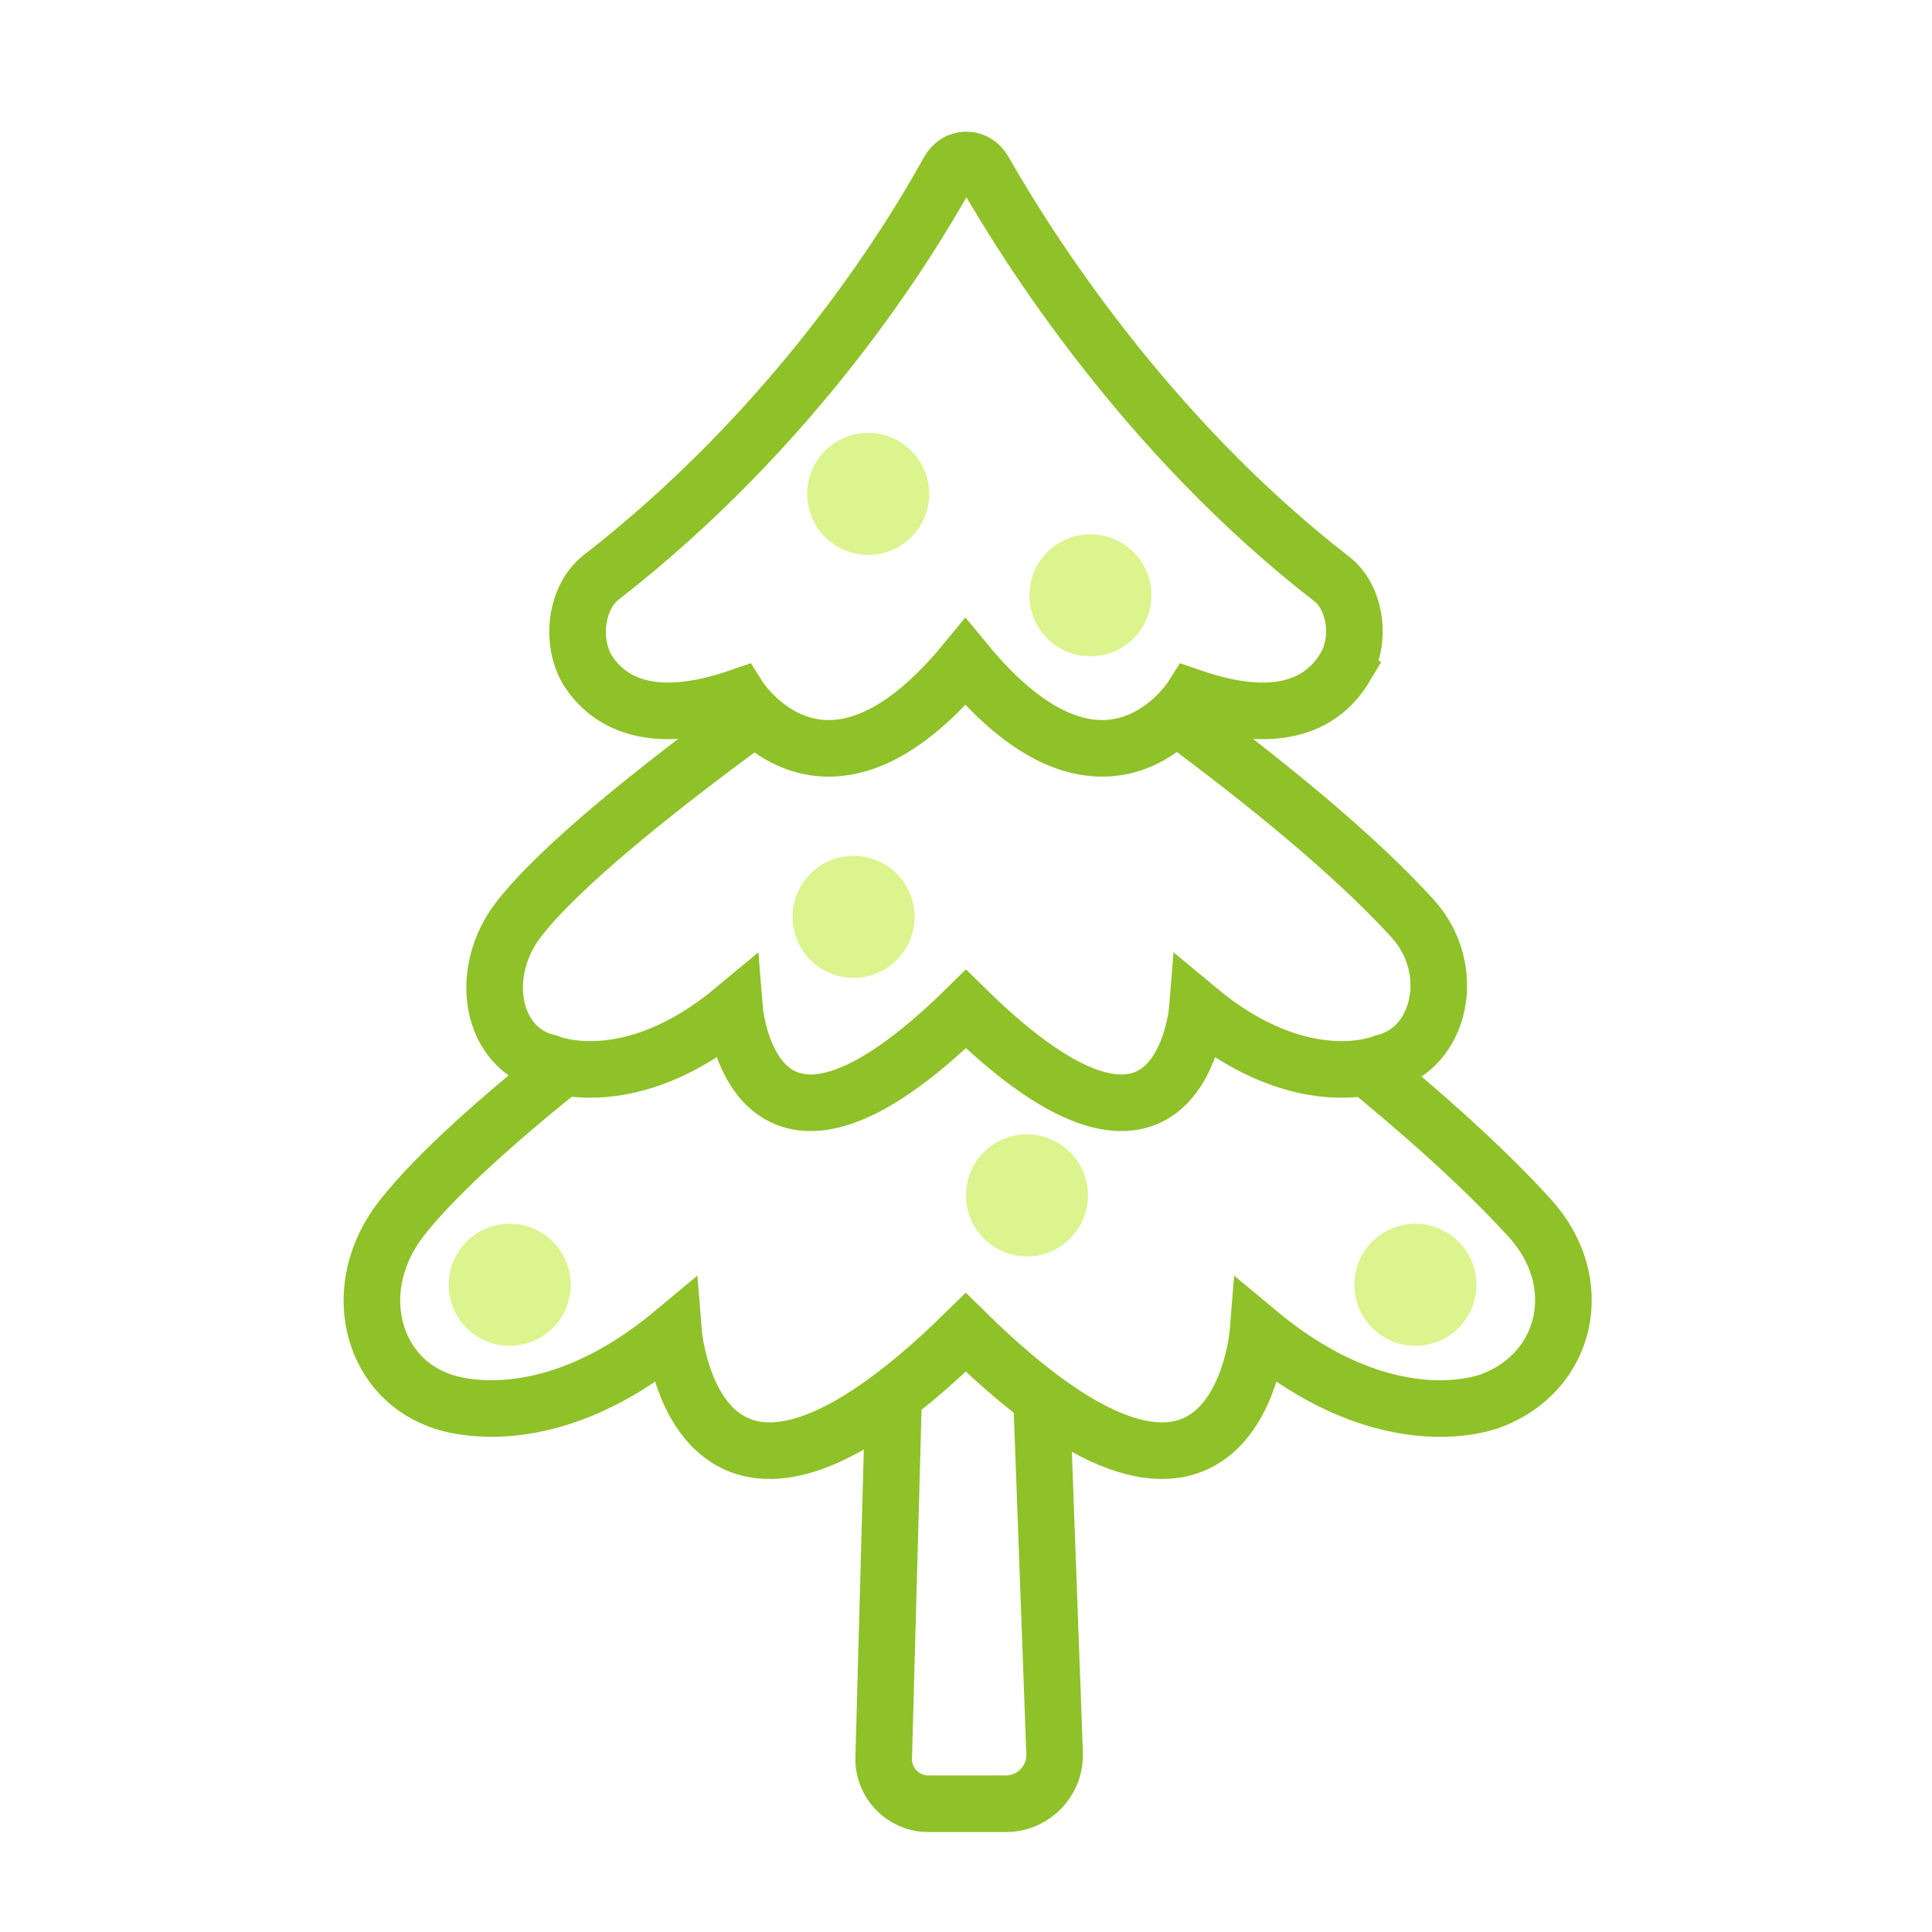
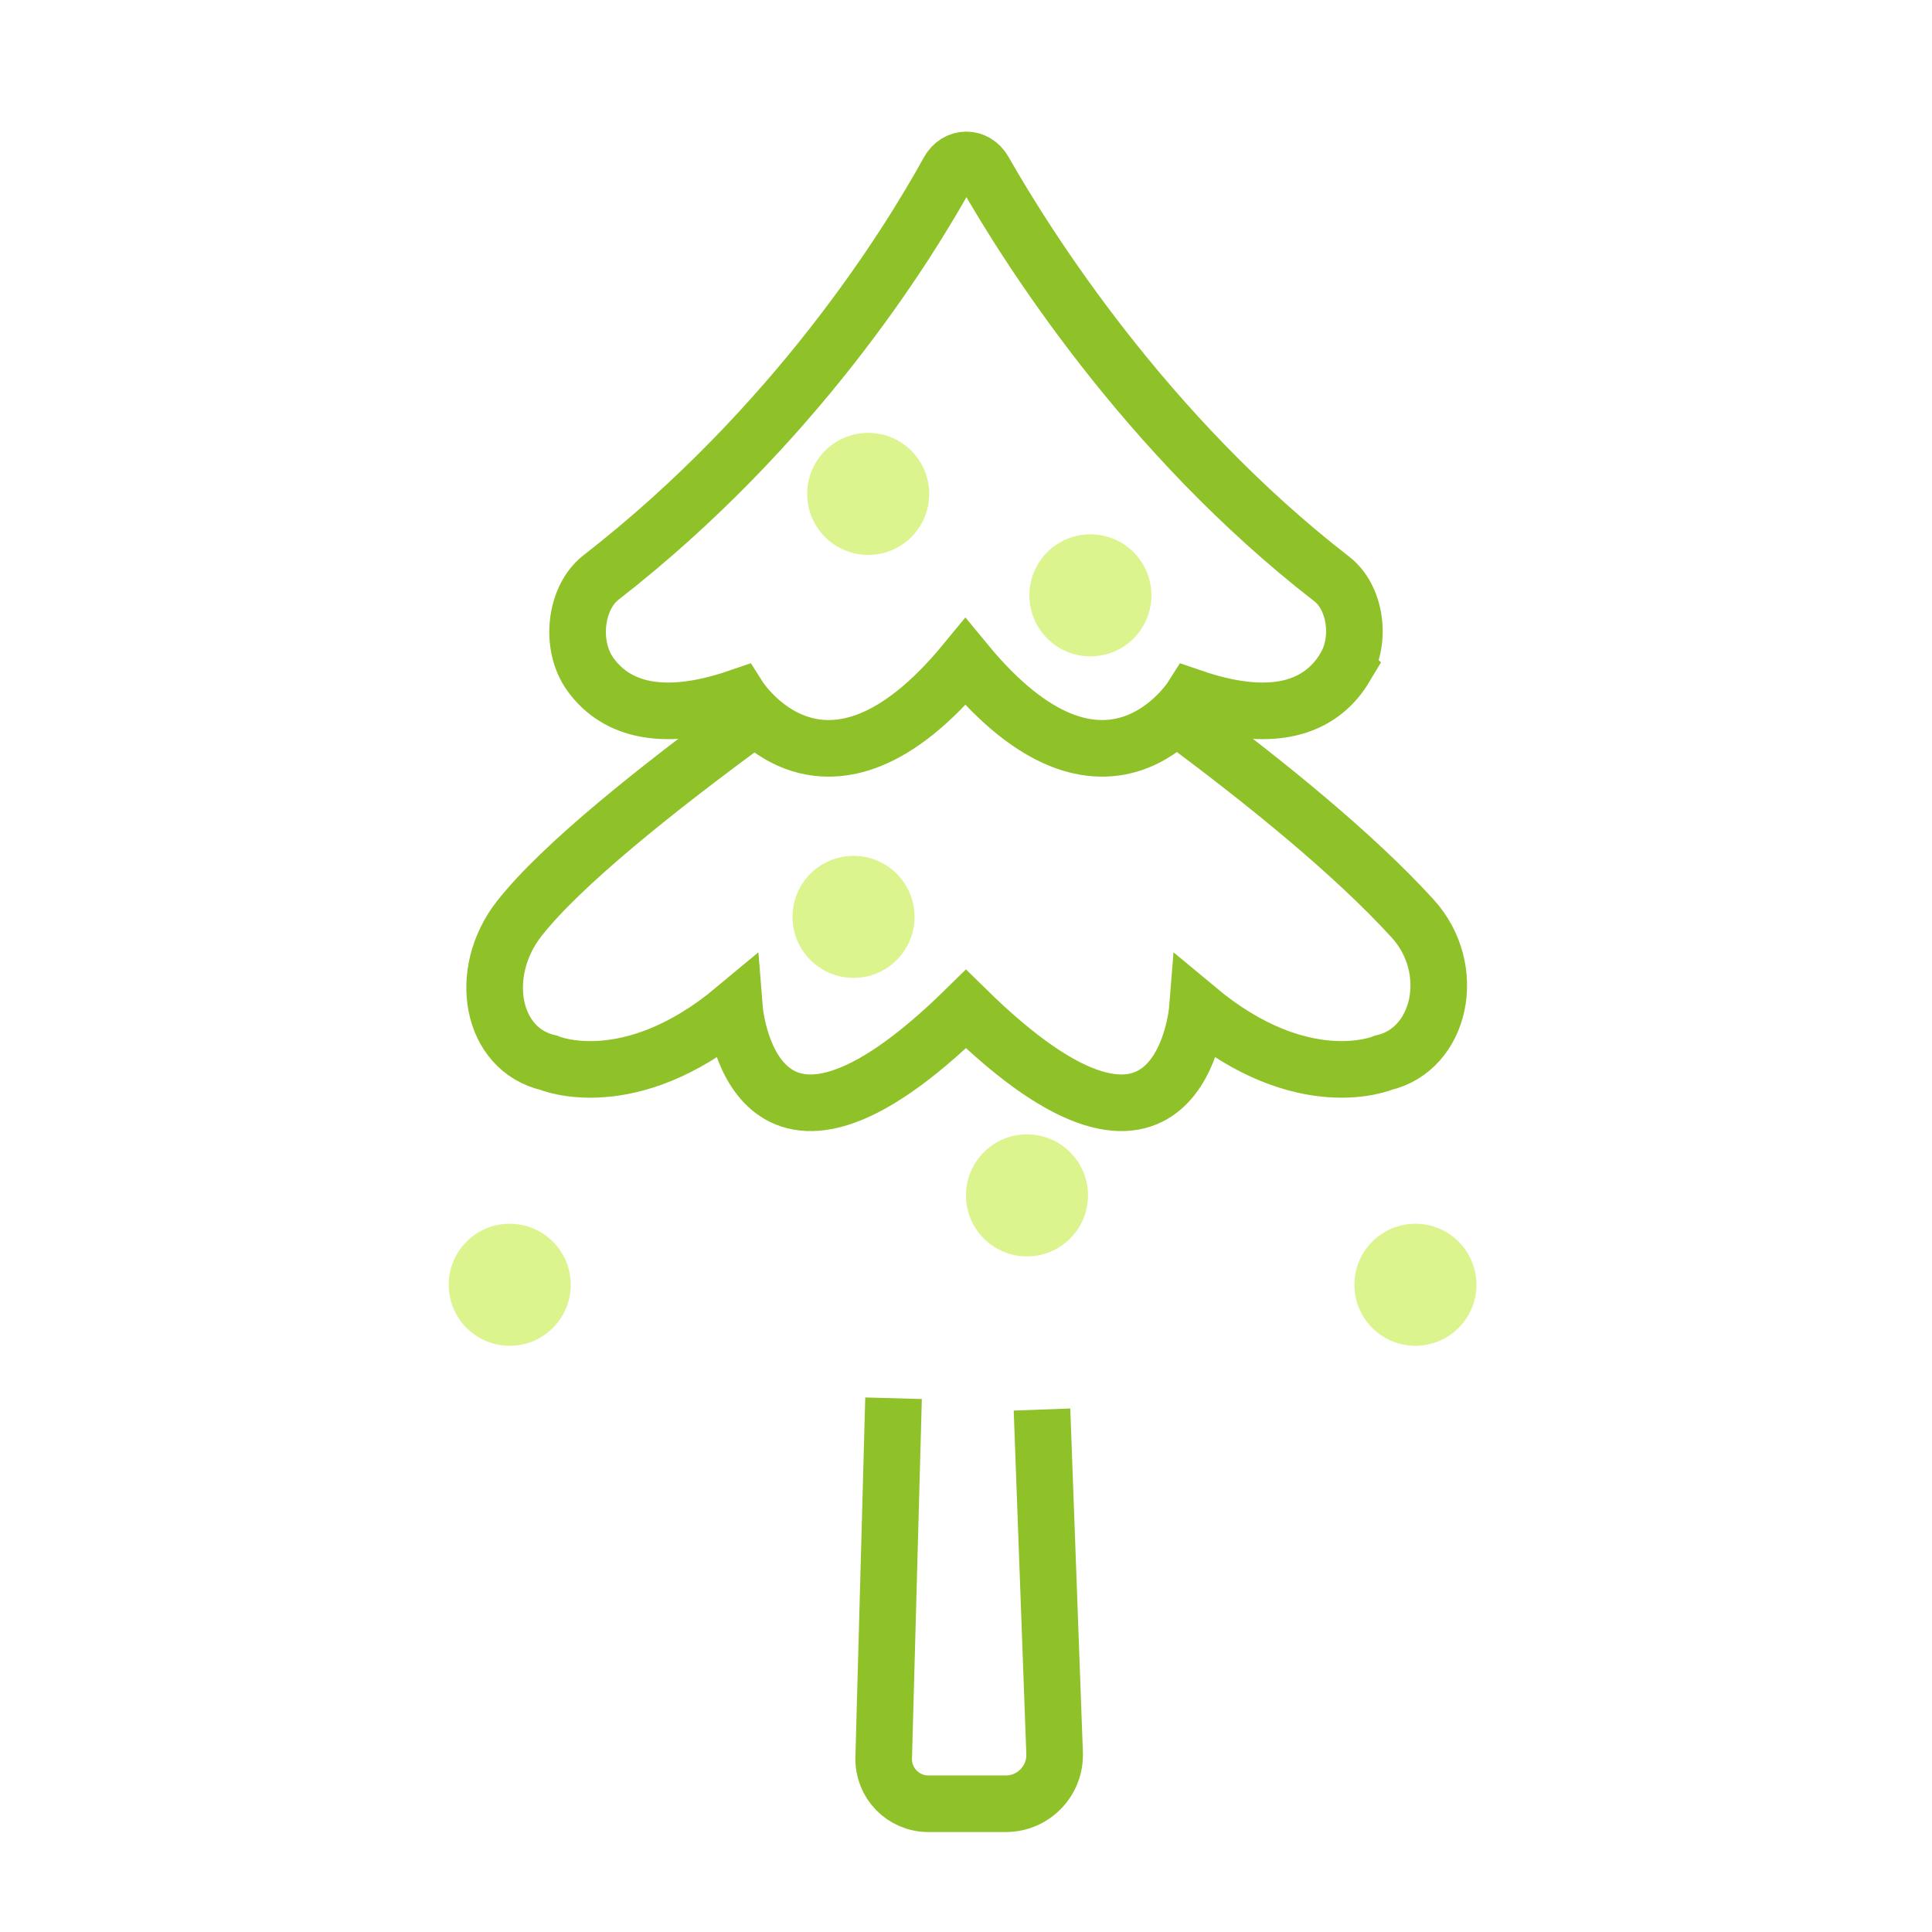
<svg xmlns="http://www.w3.org/2000/svg" id="_Слой_1" data-name="Слой 1" viewBox="0 0 512 512">
  <defs>
    <style>
      .cls-1 {
        fill: none;
        stroke: #8fc129;
        stroke-miterlimit: 10;
        stroke-width: 15px;
      }

      .cls-2 {
        fill: #dbf48e;
        stroke-width: 0px;
      }
    </style>
  </defs>
  <path class="cls-1" d="M276.14,373.54l3.34,91.06c.27,7.32-5.6,13.41-12.92,13.41h-20.55c-6.66,0-12.01-5.5-11.82-12.16l2.61-95.3" />
-   <path class="cls-1" d="M151.25,281.24c-19.01,15.15-35.69,29.97-44.78,41.57-14.24,18.18-8.24,41.59,9.84,48.24,0,0,26.79,11.55,62.19-17.96,0,0,5.62,70.56,77.44,0,71.81,70.56,77.44,0,77.44,0,35.4,29.51,62.19,17.96,62.19,17.96,19.91-7.79,25.22-31.33,9.84-48.24-12.12-13.32-28.14-27.63-45.19-41.49" />
  <path class="cls-1" d="M198.89,190.88c-24.54,17.95-50.13,38.32-61.28,52.55-11.28,14.4-7.47,34.72,7.79,38.21,0,0,21.22,9.15,49.26-14.23,0,0,4.45,55.89,61.33,0,56.88,55.89,61.33,0,61.33,0,28.04,23.37,49.26,14.23,49.26,14.23,15.26-3.48,19.97-24.82,7.79-38.21-15.54-17.08-39.18-36.21-61.27-52.58" />
  <path class="cls-1" d="M356.41,176.89c4.49-7.49,2.75-18.63-3.45-23.43-49.46-38.29-80.87-88.24-92.21-108.17-2.22-3.91-7.2-3.87-9.37.08-11.01,19.98-40.78,67.76-92.11,107.67-6.89,5.36-8.35,18-2.81,25.68,5.73,7.95,17.04,13.73,39.36,6.06,0,0,22.74,35.97,60.02-9.35,37.27,45.32,60.02,9.35,60.02,9.35,24,8.25,35.27.95,40.56-7.88Z" />
  <circle class="cls-2" cx="288.97" cy="157.77" r="16.17" />
  <circle class="cls-2" cx="230.08" cy="130.89" r="16.17" />
  <circle class="cls-2" cx="226.2" cy="242.98" r="16.17" />
  <circle class="cls-2" cx="272.16" cy="316.79" r="16.17" />
  <circle class="cls-2" cx="135.08" cy="340.48" r="16.17" />
  <circle class="cls-2" cx="375.1" cy="340.48" r="16.17" />
</svg>